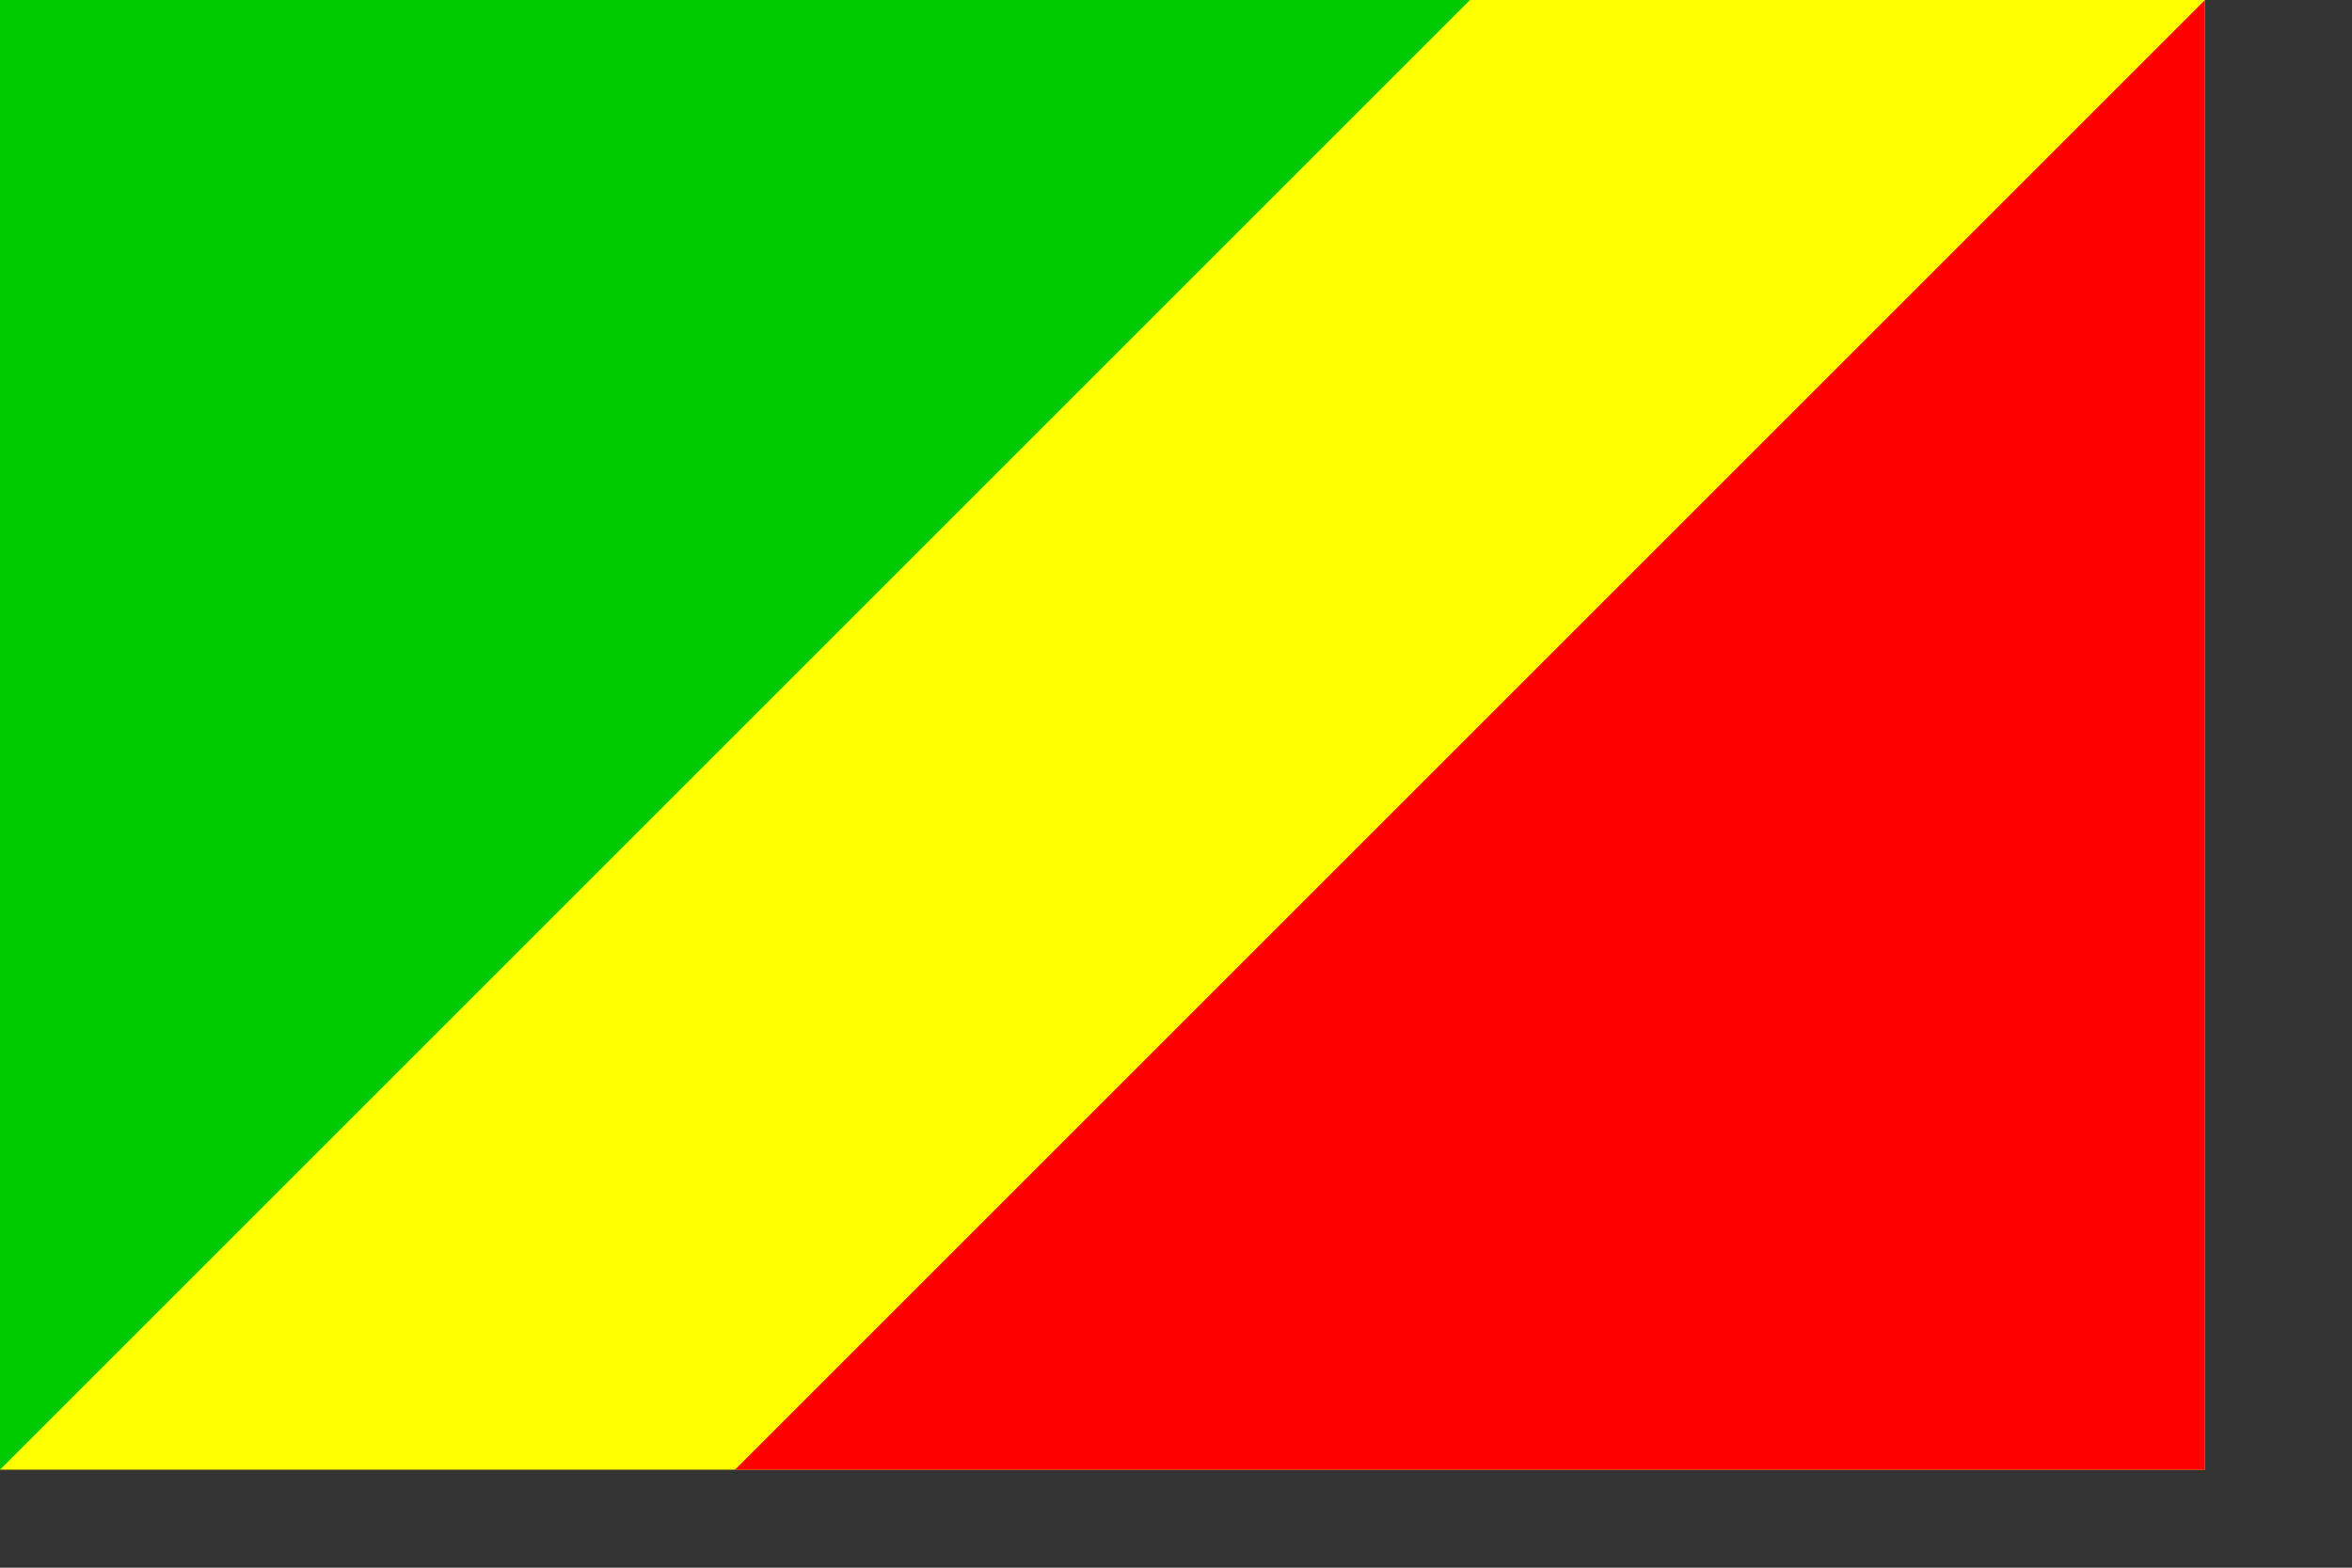
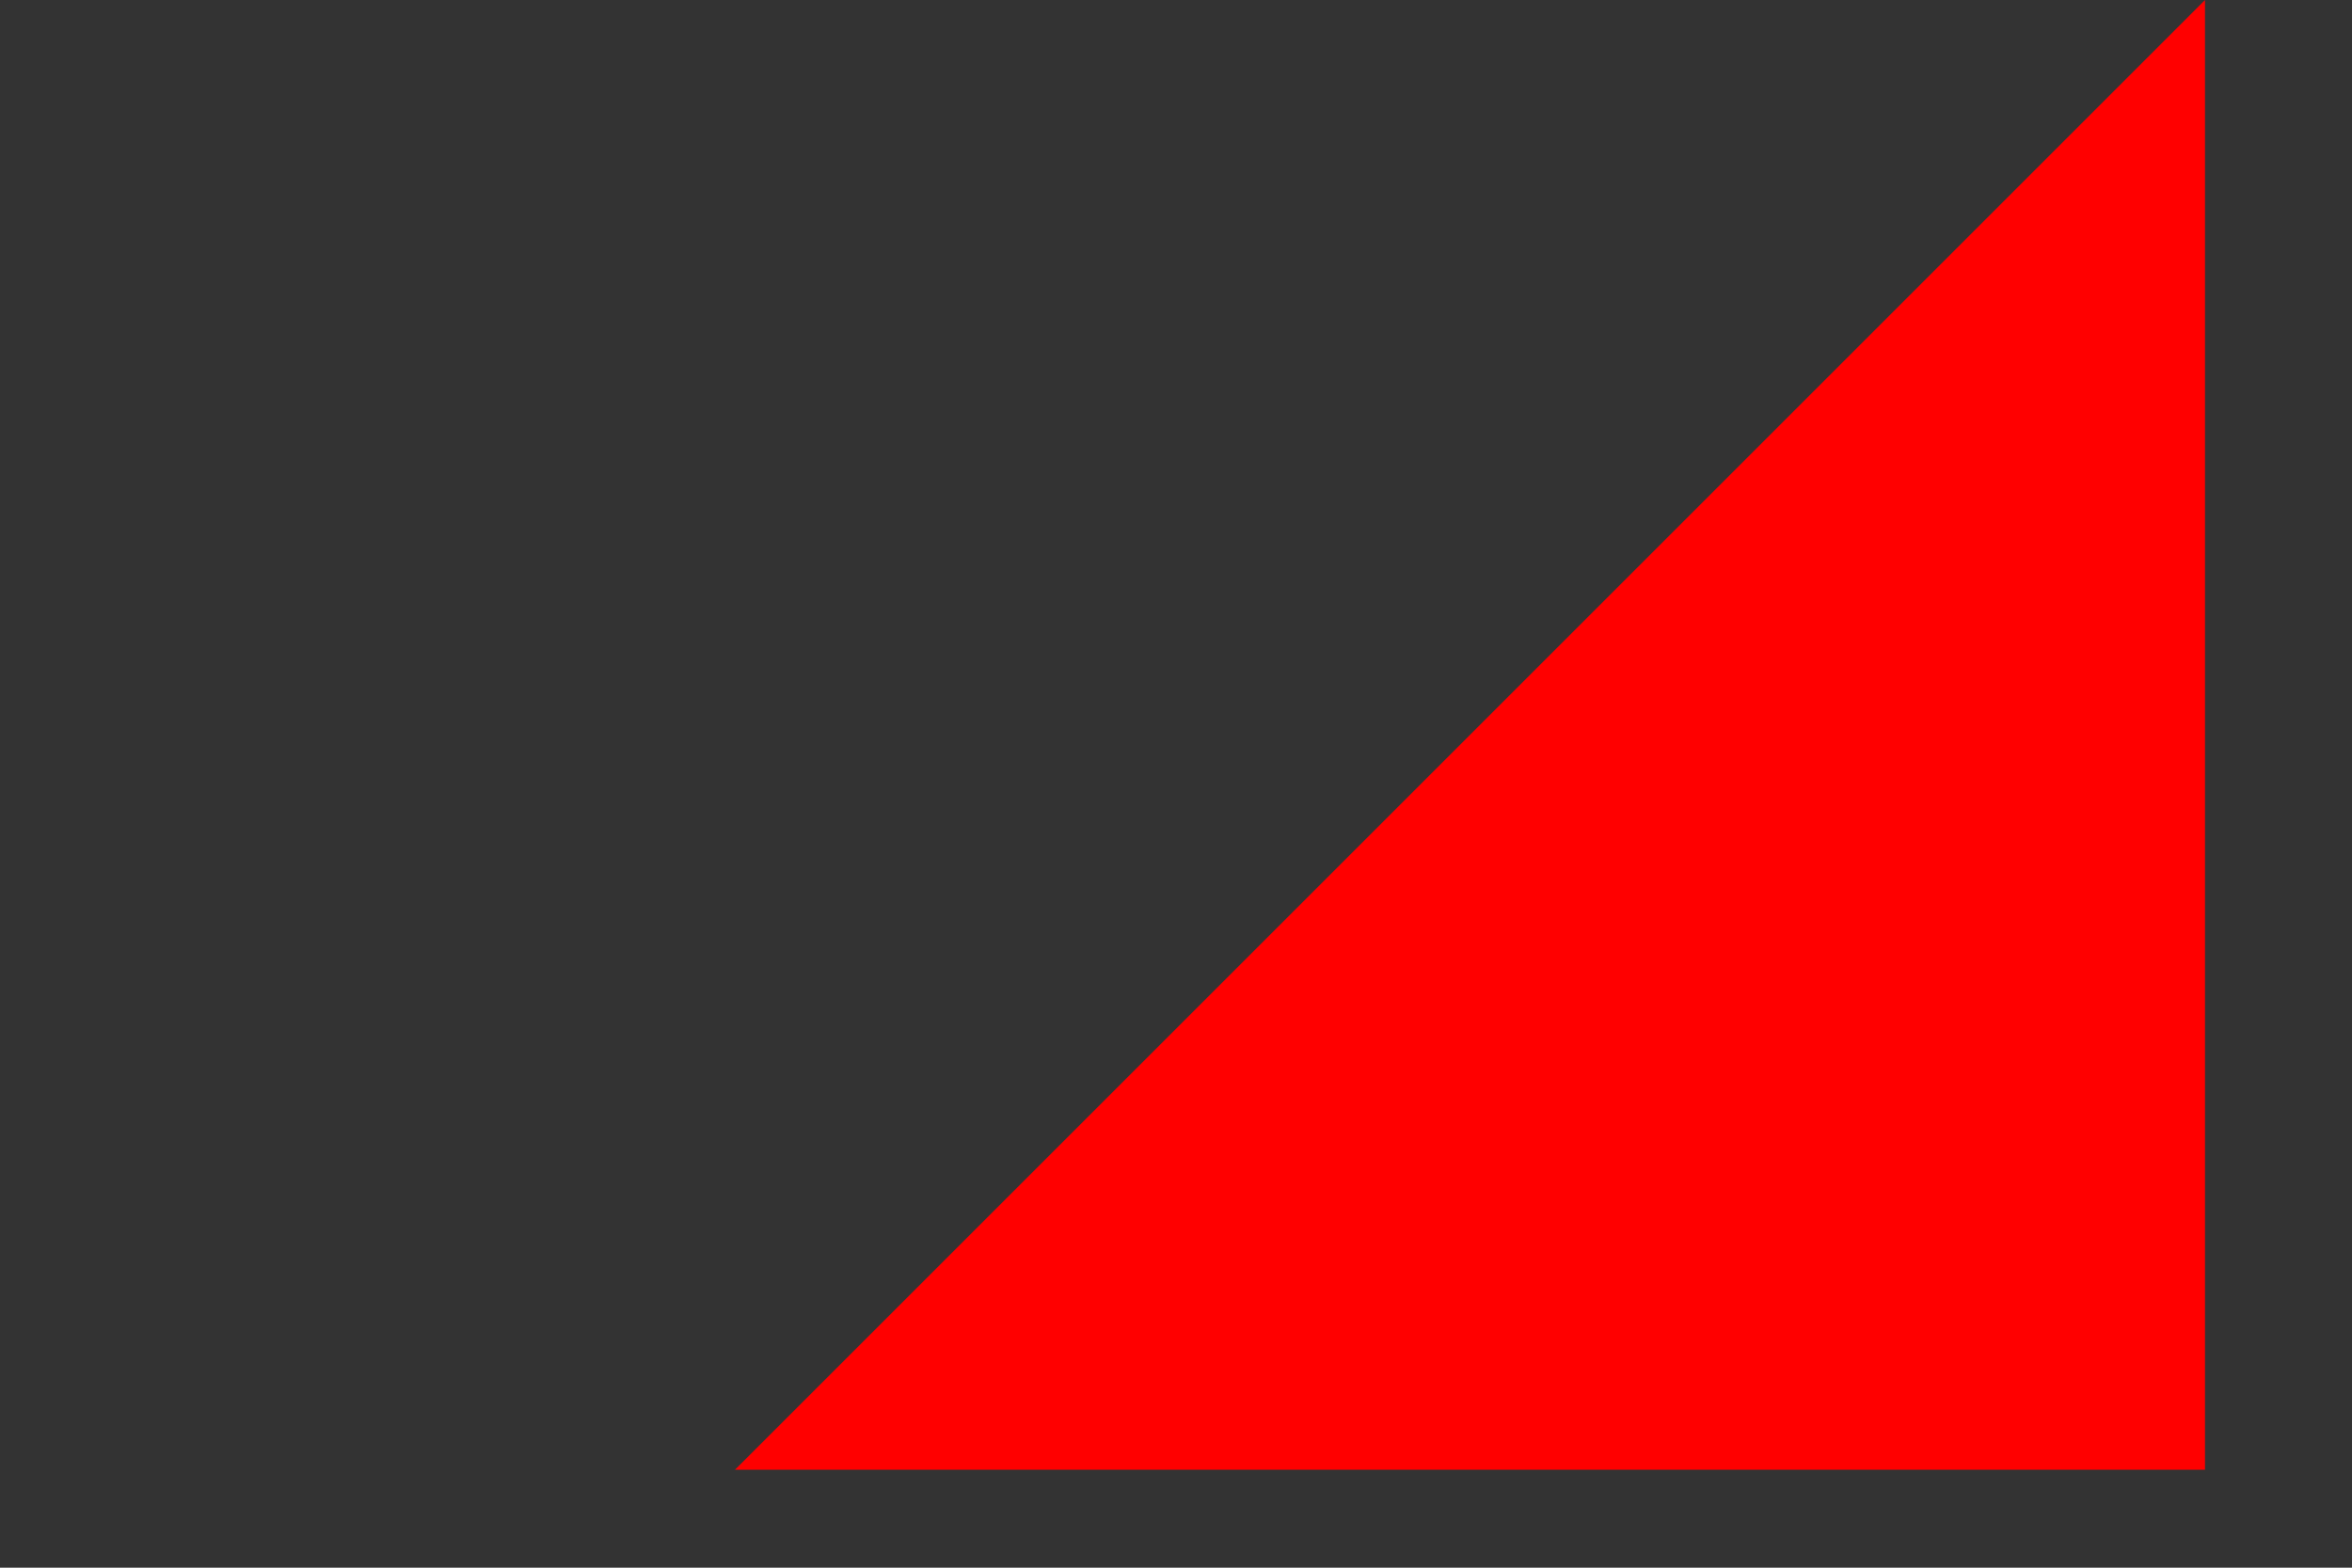
<svg xmlns="http://www.w3.org/2000/svg" xmlns:ns1="http://sodipodi.sourceforge.net/DTD/sodipodi-0.dtd" id="svg548" ns1:version="0.33pre" width="210mm" height="140mm" ns1:docbase="/home/tobias/Desktop/Flags" ns1:docname="/home/tobias/Desktop/Flags/Congo.svg">
  <rect width="100%" height="100%" fill="#333333" stroke="none" />
  <defs id="defs550" />
  <ns1:namedview id="base" />
-   <rect style="font-size:12;fill:#ffff00;fill-rule:evenodd;stroke-width:1pt;fill-opacity:1;" id="rect555" width="744.095" height="496.063" x="0" y="-0" />
-   <path style="font-size:12;fill:#00ca00;fill-rule:evenodd;stroke-width:1pt;fill-opacity:1;" d="M 0 -7.62939e-05 L 0 496.063 L 496.063 -7.62939e-05 L 0 -7.62939e-05 z " id="path554" ns1:nodetypes="cccc" />
  <path style="font-size:12;fill:#ff0000;fill-rule:evenodd;stroke-width:1pt;" d="M 248.032 496.063 L 744.094 496.063 L 744.094 3.8147e-05 L 248.032 496.063 z " id="path553" ns1:nodetypes="cccc" />
</svg>